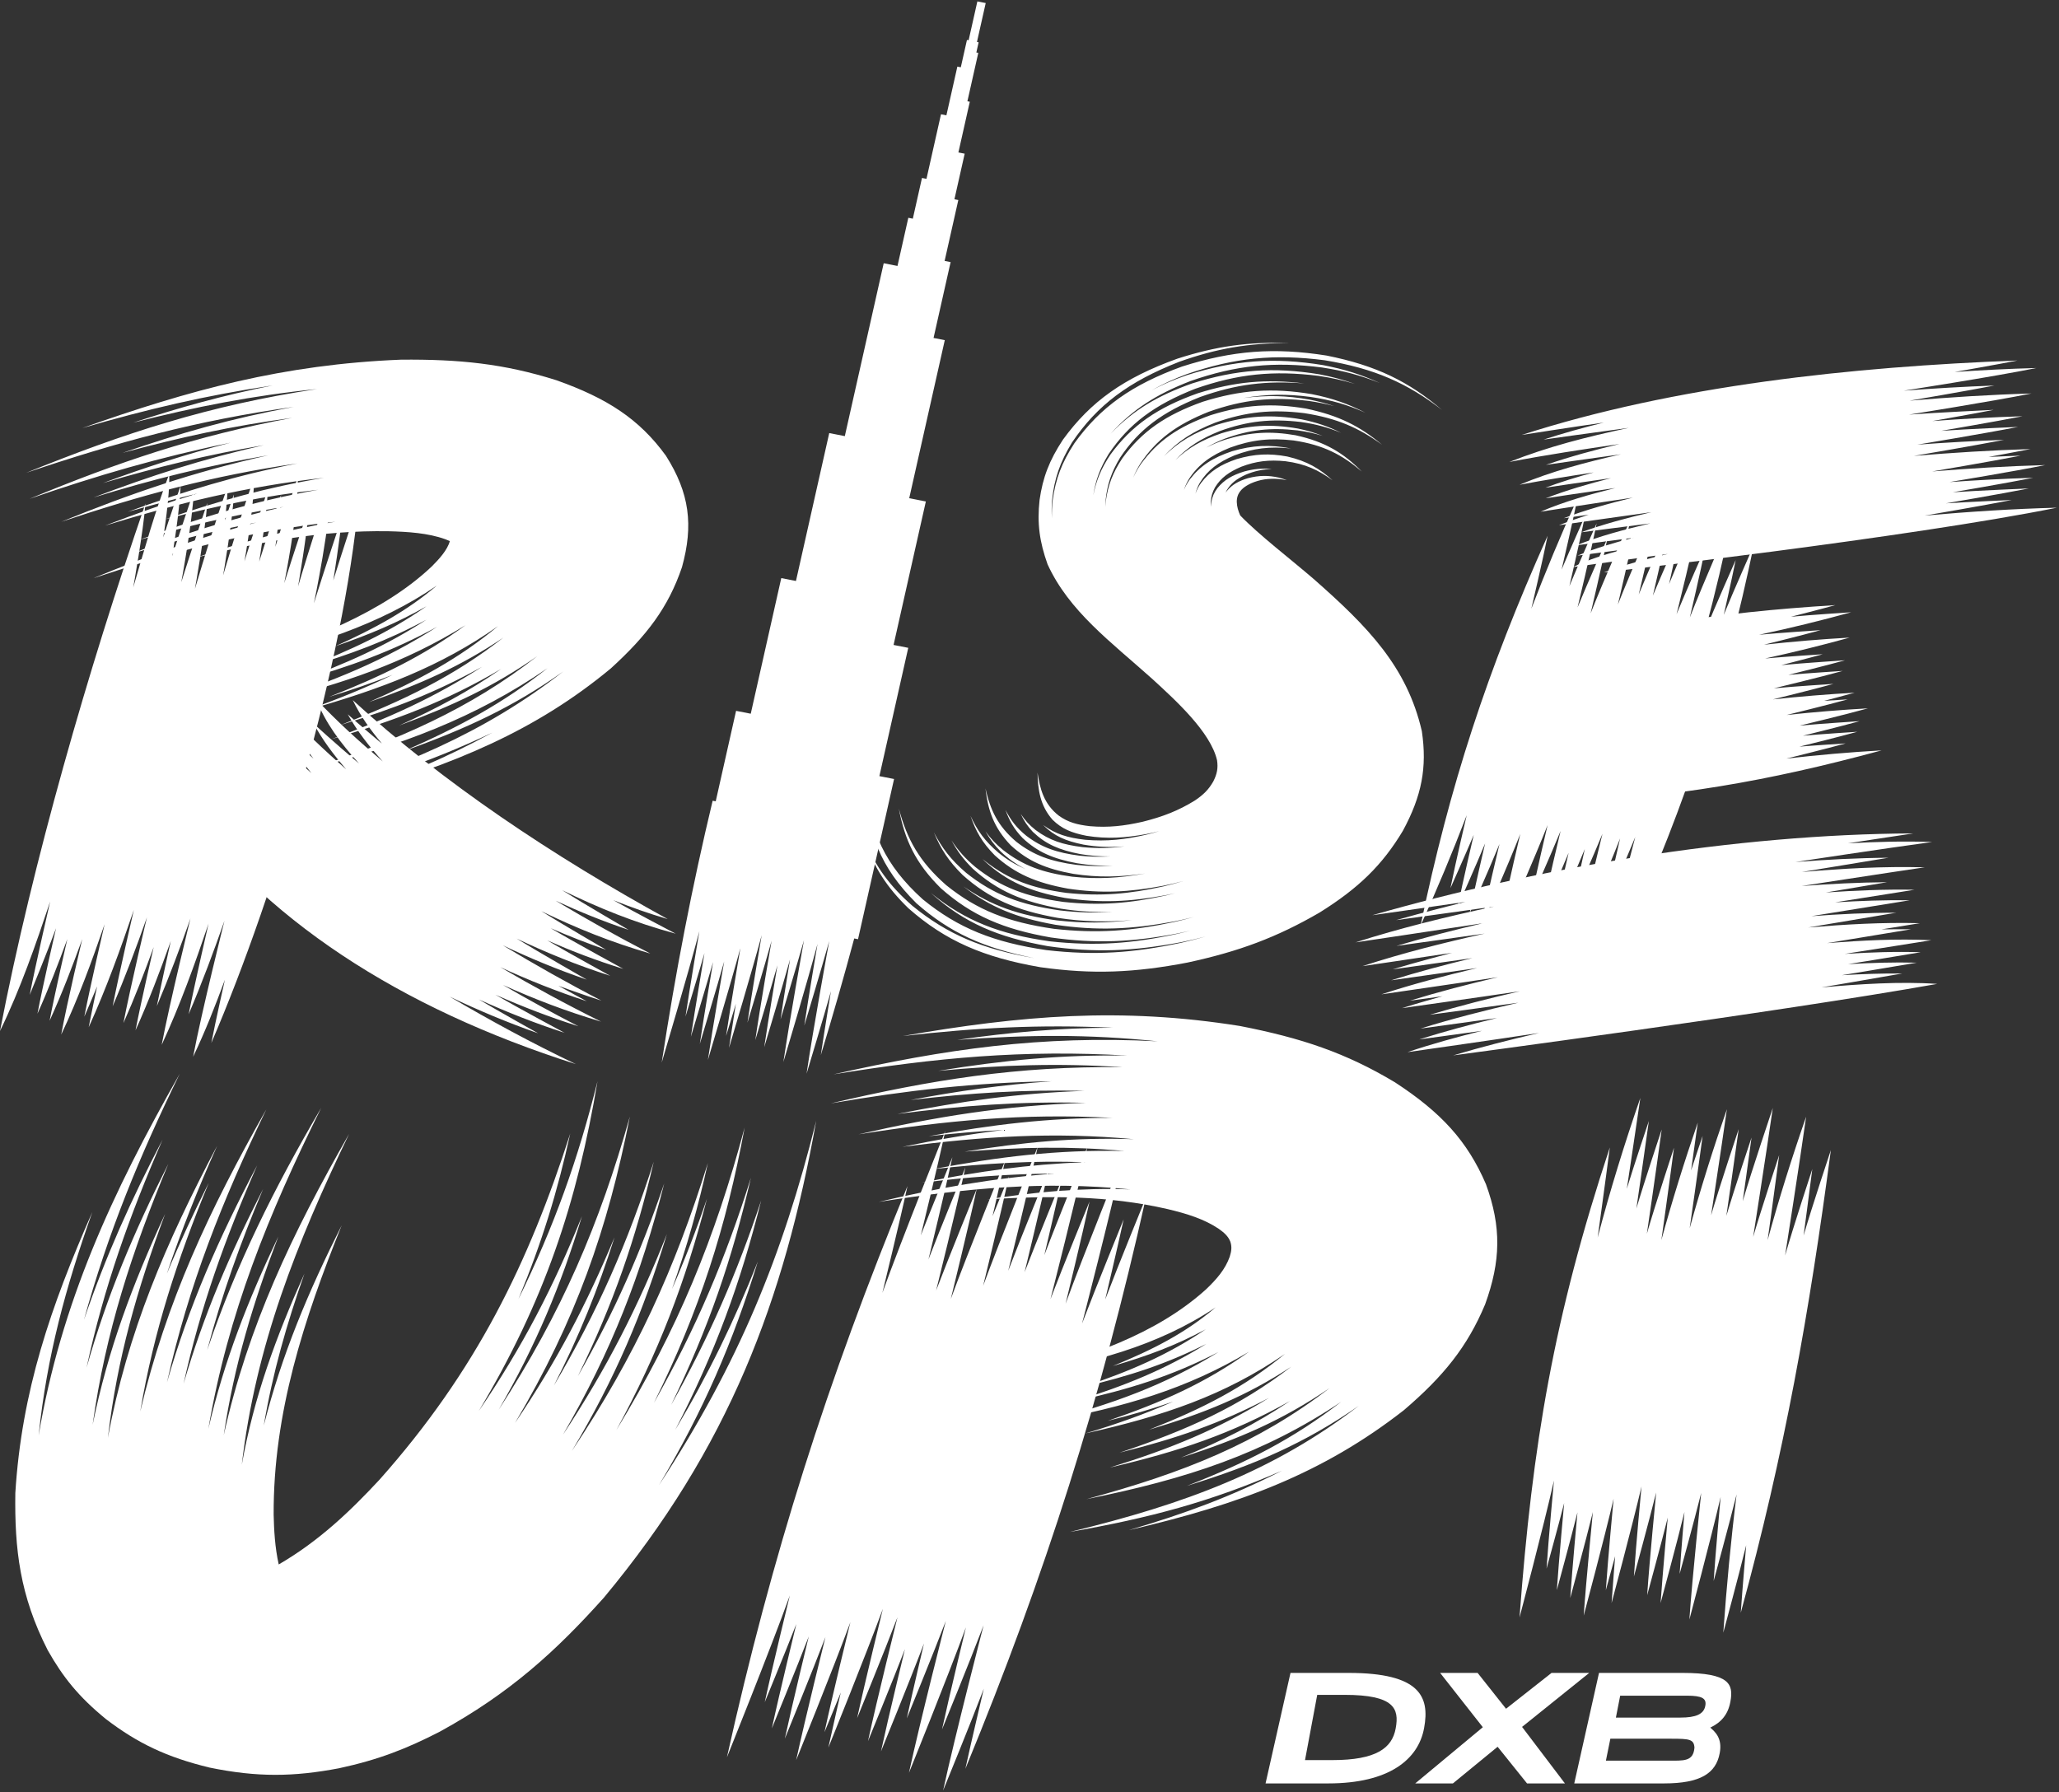
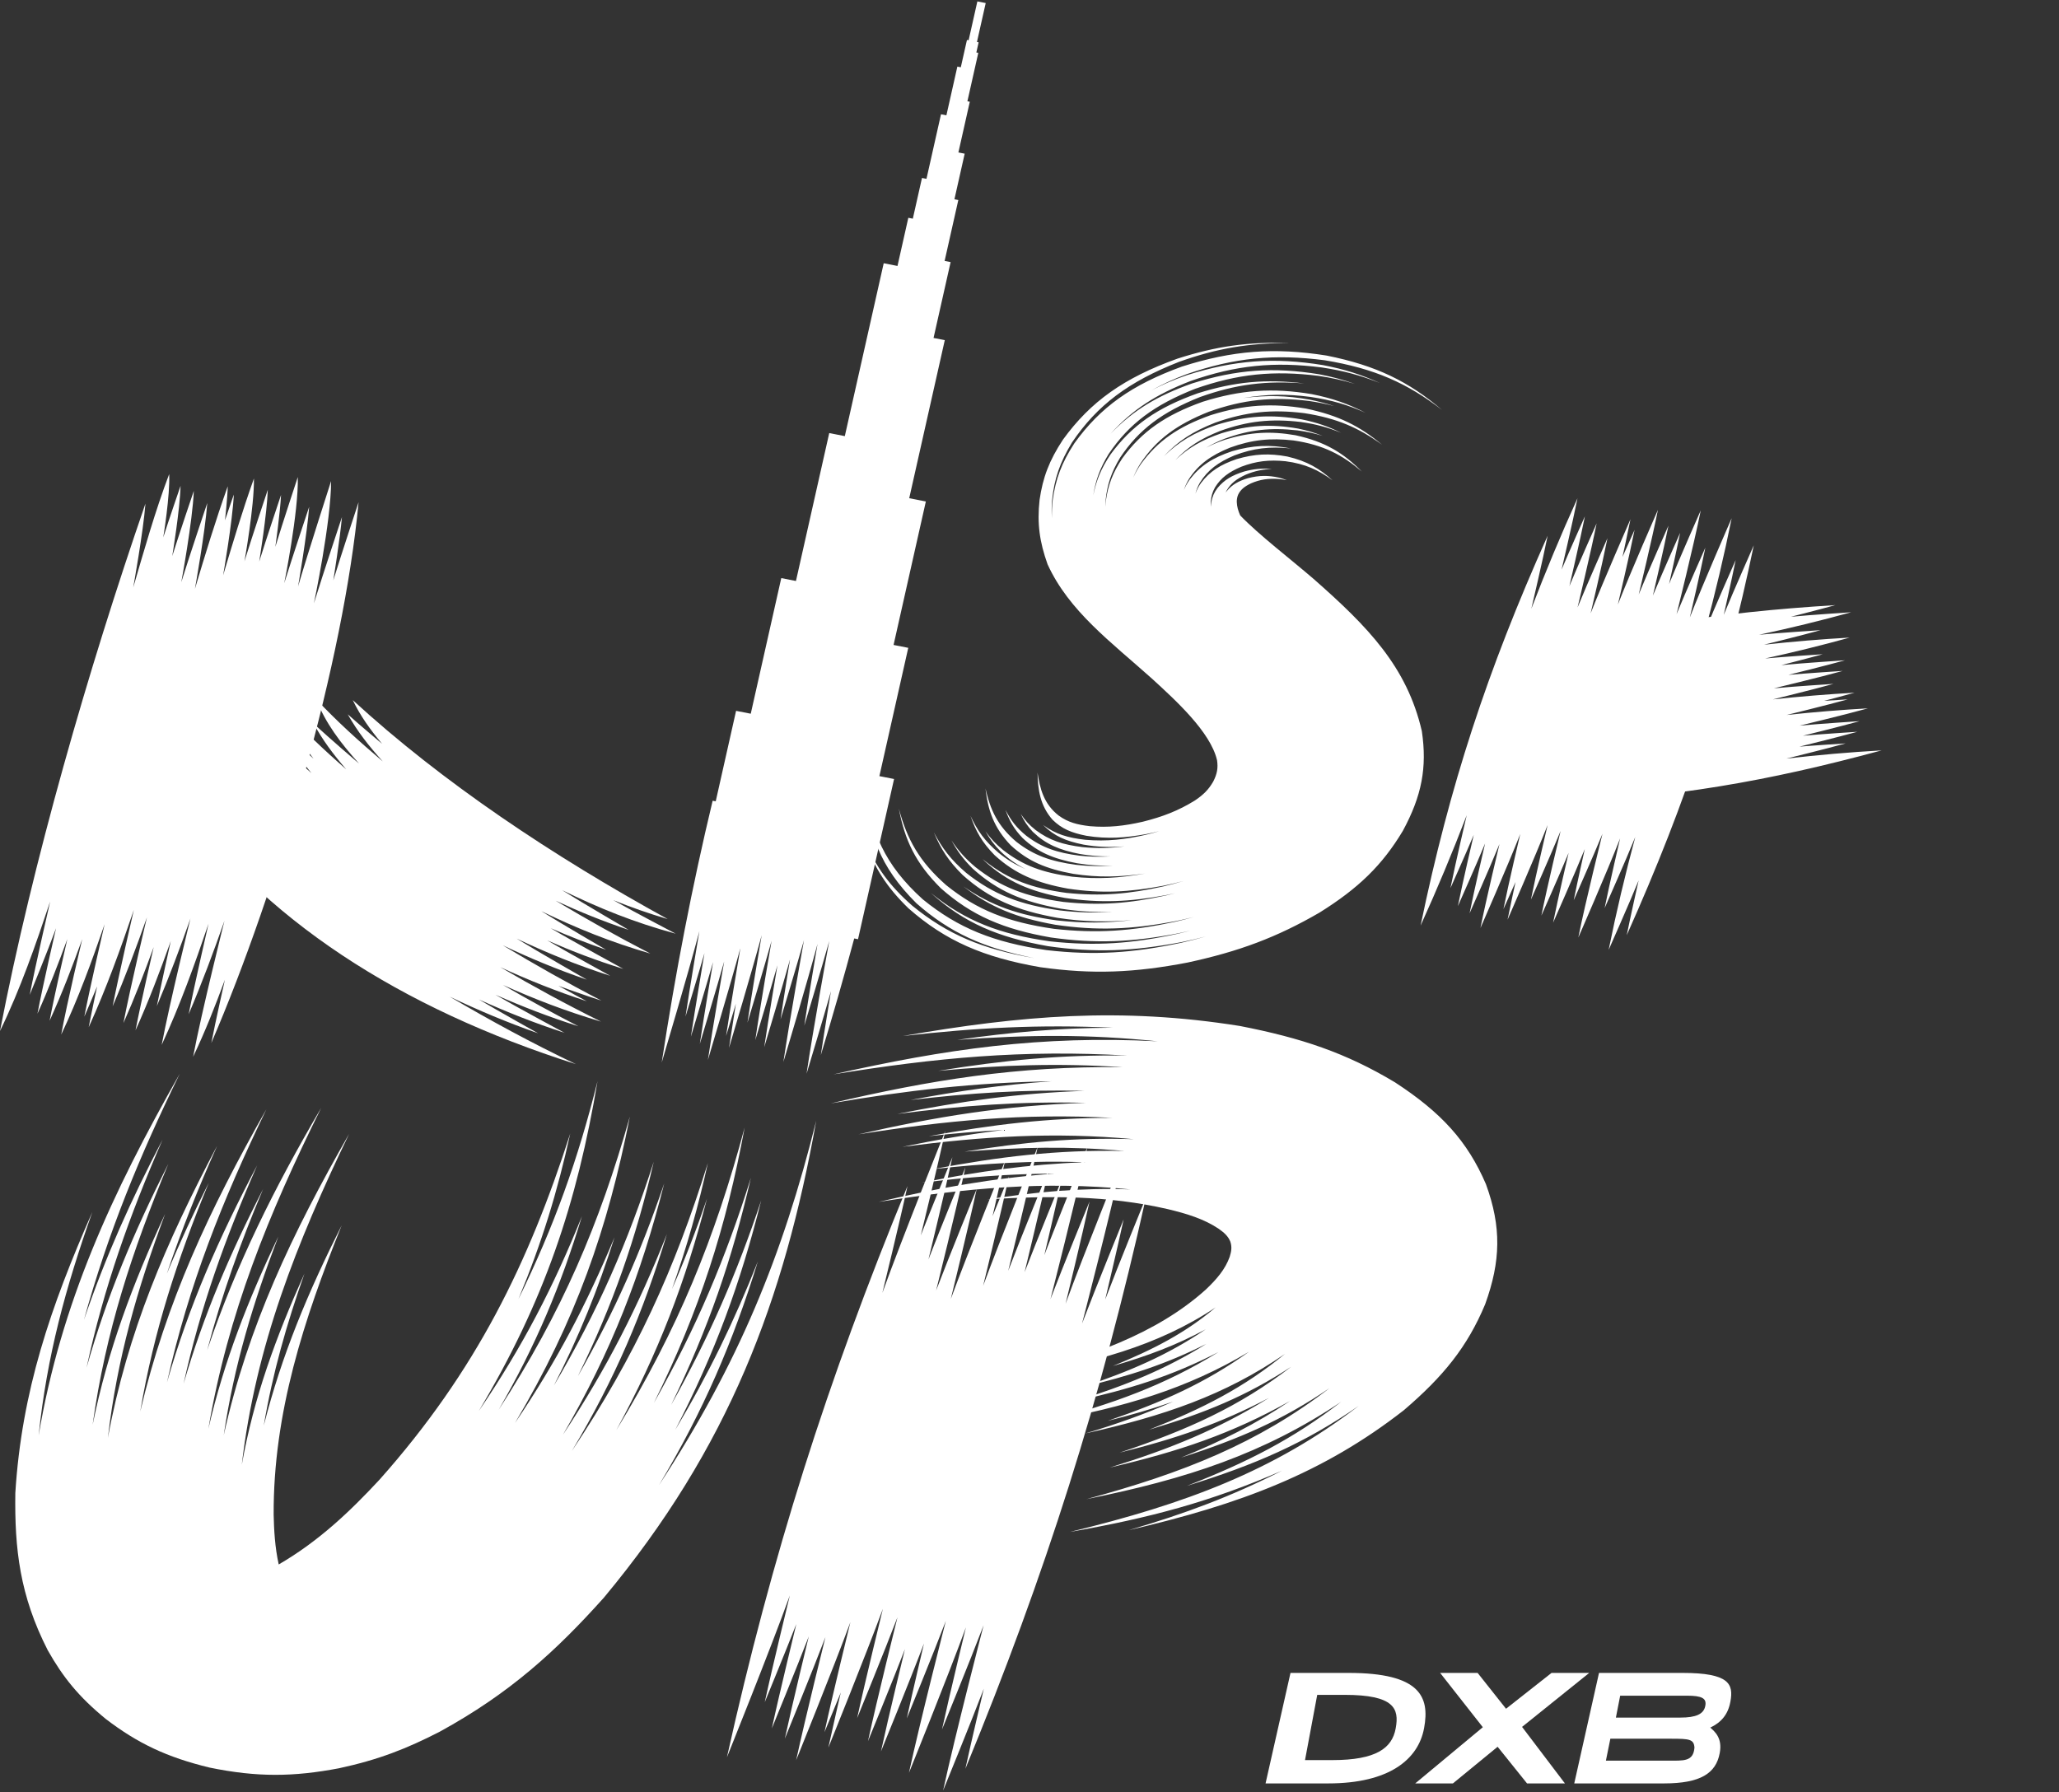
<svg xmlns="http://www.w3.org/2000/svg" height="538" viewBox="0 0 618 538" width="618">
  <rect x="0" y="0" width="618" height="538" fill="#333333" stroke="none" />
  <g fill="#fff">
    <path d="m426.385 277.837c8.7-41.928 19.905-76.32 38.129-117.018-1.456 7.308-4.886 21.892-4.886 21.892 4.282-11.167 8.835-22.102 13.845-33.137-1.426 7.146-4.768 21.405-4.768 21.405 2.241-5.35 6.997-15.996 6.997-15.996-1.395 6.997-4.655 20.958-4.655 20.958 2.597-6.3 8.171-18.828 8.171-18.828-1.677 8.424-5.719 25.225-5.719 25.224 2.838-6.957 8.976-20.787 8.976-20.787-1.501 7.53-5.05 22.552-5.05 22.552 3.708-9.462 11.953-28.238 11.953-28.238-.752 3.773-2.396 11.315-2.396 11.315 1.187-2.713 3.629-8.125 3.629-8.124-1.49 7.481-5.012 22.403-5.012 22.403 3.726-9.521 12.022-28.417 12.022-28.417-1.691 8.482-5.764 25.399-5.764 25.399 2.821-6.907 8.912-20.635 8.912-20.635-1.392 6.998-4.656 20.958-4.656 20.958 2.6-6.299 8.175-18.827 8.175-18.827-1.023 5.125-3.319 15.36-3.319 15.36 2.995-7.397 9.504-22.09 9.504-22.09-2.074 10.405-7.257 31.144-7.257 31.144 2.735-6.677 8.635-19.954 8.635-19.954-1.394 6.99-4.65 20.936-4.65 20.936 3.874-9.979 12.551-29.775 12.551-29.775-2.295 11.383-4.948 22.566-7.995 33.89 2.903-7.139 9.195-21.333 9.195-21.333-1.093 5.484-3.568 16.436-3.568 16.436 2.846-6.979 9.003-20.854 9.003-20.854-8.699 41.927-19.905 76.322-38.128 117.02 1.093-5.486 3.57-16.438 3.57-16.437-2.845 6.979-9.002 20.854-9.002 20.854 2.295-11.385 4.95-22.566 7.996-33.891-2.903 7.141-9.199 21.334-9.199 21.334 1.393-6.991 4.651-20.936 4.651-20.936-3.877 9.979-12.552 29.776-12.552 29.776 2.073-10.407 7.256-31.144 7.256-31.144-2.734 6.676-8.635 19.954-8.635 19.954 1.021-5.126 3.321-15.36 3.321-15.36-2.996 7.395-9.505 22.089-9.505 22.089 1.395-6.996 4.655-20.957 4.655-20.957-2.597 6.3-8.173 18.828-8.172 18.828 1.689-8.481 5.764-25.397 5.764-25.397-2.819 6.905-8.914 20.633-8.914 20.633 1.49-7.479 5.013-22.403 5.012-22.403-3.725 9.521-12.021 28.417-12.021 28.417.751-3.774 2.396-11.317 2.396-11.317-1.188 2.713-3.63 8.126-3.63 8.126 1.5-7.532 5.049-22.554 5.049-22.554-3.707 9.462-11.953 28.239-11.952 28.239 1.68-8.425 5.716-25.224 5.716-25.224-2.834 6.958-8.972 20.787-8.972 20.787 1.395-6.996 4.654-20.958 4.654-20.958-2.597 6.299-8.171 18.828-8.171 18.828 1.423-7.146 4.766-21.404 4.766-21.404-2.241 5.35-6.997 15.994-6.997 15.994 1.456-7.308 4.886-21.892 4.886-21.892-4.282 11.168-8.834 22.102-13.844 33.136" />
    <path d="m564.762 225.243c-35.037 9.497-61.463 13.831-98.096 16.09 5.871-1.639 17.769-4.556 17.769-4.556-9.625 1.103-18.908 1.913-28.571 2.459 5.745-1.602 17.369-4.461 17.369-4.461-4.62.394-13.871.972-13.871.972 5.625-1.568 17.006-4.376 17.006-4.376-5.432.492-16.313 1.187-16.313 1.187 6.768-1.887 20.497-5.187 20.497-5.187-5.992.564-17.998 1.342-17.998 1.342 6.053-1.687 18.311-4.682 18.311-4.682-8.194.869-16.168 1.526-24.387 1.99 3.036-.846 9.15-2.445 9.15-2.445-2.354.165-7.066.442-7.066.442 6.013-1.677 18.188-4.654 18.188-4.654-8.249.879-16.266 1.54-24.539 2.007 6.814-1.901 20.64-5.22 20.64-5.22-5.947.558-17.867 1.332-17.867 1.332 5.624-1.569 17.006-4.377 17.006-4.377-5.432.492-16.313 1.186-16.313 1.186 4.122-1.148 12.438-3.269 12.438-3.269-6.365.614-19.117 1.448-19.117 1.45 8.462-2.341 16.727-4.377 25.358-6.271-5.755.533-17.282 1.277-17.282 1.277 5.618-1.566 16.986-4.371 16.986-4.371-8.645.938-17.024 1.642-25.701 2.132 9.224-2.549 18.199-4.736 27.623-6.755-6.149.585-18.469 1.388-18.469 1.388 4.41-1.23 13.315-3.487 13.315-3.486-6.012.566-18.056 1.348-18.056 1.348 35.036-9.499 61.464-13.831 98.097-16.091-4.41 1.232-13.316 3.488-13.316 3.488 6.012-.566 18.058-1.349 18.058-1.349-9.228 2.552-18.197 4.735-27.621 6.756 6.147-.585 18.468-1.387 18.468-1.387-5.618 1.566-16.988 4.371-16.988 4.371 8.642-.942 17.03-1.644 25.702-2.134-8.46 2.34-16.726 4.377-25.356 6.269 5.753-.533 17.28-1.275 17.28-1.275-4.121 1.149-12.438 3.272-12.438 3.272 6.362-.616 19.117-1.451 19.113-1.451-5.623 1.568-17.003 4.376-17.003 4.376 5.431-.493 16.313-1.188 16.313-1.188-6.816 1.899-20.64 5.221-20.64 5.22 5.947-.558 17.866-1.331 17.866-1.331-6.013 1.677-18.188 4.655-18.188 4.655 8.249-.877 16.262-1.54 24.538-2.006-3.038.846-9.151 2.445-9.151 2.445 2.356-.167 7.065-.441 7.065-.441-6.049 1.687-18.31 4.681-18.308 4.681 8.193-.87 16.166-1.526 24.388-1.989-6.771 1.887-20.498 5.188-20.498 5.188 5.993-.564 17.996-1.343 17.996-1.343-5.622 1.569-17.004 4.375-17.004 4.375 5.434-.493 16.313-1.187 16.313-1.187-5.744 1.602-17.37 4.463-17.369 4.463 4.62-.395 13.87-.972 13.87-.972-5.874 1.637-17.768 4.556-17.768 4.556 9.628-1.107 18.904-1.916 28.571-2.463" />
-     <path d="m581.45 295.338c-47.874 8.531-145.269 21.457-145.269 21.457 8.542-2.549 16.96-4.687 25.777-6.73-13.143 2.02-39.518 5.76-39.516 5.76 7.382-2.482 14.642-4.475 22.358-6.41-6.264.895-18.816 2.587-18.816 2.587 7.728-2.448 15.323-4.474 23.34-6.425-7.644 1.092-22.959 3.165-22.959 3.165 9.737-3.019 19.257-5.438 29.377-7.765-8.851 1.249-26.587 3.621-26.587 3.621 8.984-2.684 17.786-4.918 27.064-7.062-11.797 1.761-35.444 5.08-35.444 5.08 3.994-1.277 12.153-3.572 12.153-3.572-3.245.449-9.732 1.322-9.732 1.322 8.76-2.686 17.349-4.908 26.412-7.045-11.649 1.78-35.002 5.152-35.002 5.152 9.52-3.102 18.829-5.542 28.778-7.904-8.609 1.268-25.861 3.688-25.86 3.688 8.096-2.527 16.043-4.634 24.423-6.666-7.973 1.156-23.944 3.38-23.944 3.38 5.851-1.809 17.828-4.969 17.828-4.969-8.954 1.37-26.89 4.003-26.89 4.001 12.104-3.946 23.974-6.918 36.69-9.769-8.822 1.266-26.492 3.698-26.492 3.698 8.637-2.555 17.111-4.728 26.004-6.814-12.751 1.968-38.295 5.756-38.295 5.756 13.718-4.378 27.115-7.635 41.518-10.746-9.762 1.388-29.312 4.065-29.312 4.064 6.827-1.986 20.764-5.471 20.764-5.471-9.297 1.362-27.91 3.997-27.908 3.997 49.866-14.271 108.748-24.326 162.354-24.554-6.543.961-19.604 2.975-19.604 2.975 8.635-.469 16.653-.683 25.258-.399-13.718 1.853-41.059 6.014-41.054 6.014 9.466-.729 18.456-1.21 27.945-1.285-8.671 1.421-26 4.281-26 4.281 12.57-1.054 24.272-1.728 36.855-1.406-12.314 1.807-36.897 5.612-36.896 5.612 8.68-.643 16.941-1.071 25.636-1.146-6.128 1.031-18.383 3.087-18.383 3.087 9.049-.613 17.555-.977 26.602-.82-7.945 1.255-23.835 3.782-23.835 3.782 7.613-.458 14.816-.727 22.42-.623-9.848 1.599-29.552 4.774-29.55 4.774 8.626-.628 16.831-1.039 25.469-1.04-8.797 1.496-26.403 4.43-26.403 4.43 11.384-.942 22.142-1.577 33.535-1.288-3.832.624-11.507 1.857-11.506 1.857 2.939-.062 8.802-.02 8.802-.02-8.373 1.409-25.146 4.141-25.146 4.141 10.55-.805 20.757-1.355 31.278-.867-8.66 1.414-26.015 4.105-26.015 4.105 7.755-.469 15.092-.738 22.827-.5-7.255 1.236-21.805 3.583-21.805 3.583 6.989-.396 13.625-.622 20.597-.44-7.483 1.301-22.5 3.756-22.5 3.756 6.133-.351 12.002-.56 18.129-.516-8.054 1.445-24.213 4.178-24.213 4.178 11.354-.977 23.449-1.832 34.743-1.051" />
-     <path d="m617.379 152.393c-44.456 8.977-136.003 19.426-136.003 19.426 6.27-2.301 12.532-3.955 19.223-5.543-9.465 1.336-28.45 3.94-28.45 3.94 4.499-2.243 9.676-3.791 14.81-5.213-4.486.604-13.469 1.781-13.469 1.781 5.398-2.259 10.908-3.845 16.801-5.378-5.726.763-17.172 2.279-17.172 2.279 7.161-2.819 14.458-4.743 22.226-6.576-6.941.891-20.823 2.676-20.823 2.676 6.972-2.506 13.745-4.302 21.161-6.05-9.266 1.274-27.781 3.921-27.781 3.921 2.87-1.182 8.923-3.157 8.923-3.157-2.49.345-7.461 1.044-7.461 1.044 6.82-2.565 13.441-4.387 20.743-6.17-9.257 1.336-27.727 4.23-27.727 4.23 7.248-3.08 14.484-5.128 22.466-7.119-6.979.984-20.906 3.082-20.905 3.082 6.482-2.49 12.66-4.278 19.602-6.051-6.57.915-19.684 2.873-19.684 2.873 4.801-1.779 9.419-3.195 14.477-4.586-7.459 1.142-14.871 2.312-22.256 3.711 9.872-4.106 19.557-6.66 30.441-9.15-7.51 1.011-22.505 3.171-22.505 3.171 7.343-2.51 14.331-4.408 22.055-6.257-11.052 1.633-22.111 3.283-33.031 5.385 11.746-4.63 22.988-7.467 35.823-10.232-8.531 1.121-25.563 3.523-25.563 3.523 6.011-1.955 11.835-3.568 18.077-5.119-8.234 1.16-24.646 3.725-24.646 3.725 46.077-14.861 99.234-20.472 148.81-22.347-6.262 1.241-18.87 3.445-18.87 3.445 8.238-.558 16.309-.981 24.547-1.188-13.145 2.659-39.818 6.801-39.818 6.801 9.131-.687 18.079-1.215 27.217-1.546-8.442 1.643-25.451 4.539-25.451 4.539 12.312-1.036 24.239-1.804 36.564-2.153-12.144 2.431-36.738 6.338-36.738 6.338 8.471-.629 25.417-1.421 25.417-1.421-6.116 1.19-18.422 3.357-18.422 3.357 9.092-.66 17.975-1.161 27.065-1.442-8.088 1.604-24.407 4.377-24.404 4.377 7.688-.53 23.065-1.174 23.065-1.174-10.009 1.971-30.223 5.324-30.223 5.324 8.716-.638 17.261-1.131 25.98-1.436-8.96 1.747-27.021 4.809-27.021 4.809 11.784-.973 23.216-1.696 35.011-2.051-4.184.832-12.597 2.364-12.597 2.364 3.209-.155 9.624-.382 9.624-.382-8.806 1.736-26.567 4.738-26.567 4.738 11.433-.921 22.519-1.6 33.958-1.908-9.5 1.915-28.721 5.096-28.721 5.096 8.415-.587 16.662-1.029 25.081-1.28-7.992 1.588-24.116 4.34-24.116 4.34 7.598-.518 22.796-1.141 22.796-1.141-8.243 1.632-24.872 4.465-24.872 4.465 6.586-.432 19.759-.994 19.759-.994-8.662 1.695-26.12 4.676-26.12 4.676 13.384-1.174 26.291-2.023 39.694-2.372" />
    <path d="m218.185 527.479c13.423-60.318 30.009-112.795 54.191-171.455-2.313 10.707-7.531 32.049-7.531 32.049 5.857-16.283 18.884-48.59 18.884-48.59-2.261 10.467-7.35 31.334-7.35 31.334 3.052-7.837 9.478-23.457 9.478-23.457-2.211 10.248-7.184 30.684-7.184 30.684 3.55-9.232 11.086-27.611 11.086-27.611-2.667 12.34-8.782 36.926-8.782 36.926 3.883-10.197 12.182-30.48 12.182-30.48-2.381 11.029-7.775 33.018-7.775 33.018 5.102-13.863 16.271-41.408 16.271-41.408-1.194 5.523-3.743 16.564-3.743 16.564 1.608-3.982 4.904-11.916 4.904-11.916-2.369 10.955-7.721 32.797-7.721 32.797 5.13-13.955 16.366-41.67 16.366-41.67-2.684 12.426-8.845 37.184-8.845 37.184 3.855-10.117 12.097-30.257 12.097-30.257-2.214 10.243-7.185 30.677-7.185 30.677 3.549-9.232 11.087-27.611 11.087-27.611-1.621 7.506-5.157 22.484-5.157 22.484 4.103-10.836 12.904-32.393 12.904-32.393-3.293 15.242-11.065 45.6-11.065 45.6 3.74-9.789 11.717-29.264 11.717-29.264-2.212 10.236-7.177 30.646-7.177 30.646 5.343-14.619 17.096-43.662 17.096-43.662-3.587 16.597-12.16 49.623-12.16 49.623 3.979-10.465 12.49-31.285 12.49-31.285-1.735 8.035-5.541 24.064-5.541 24.064 3.895-10.234 12.221-30.586 12.221-30.586-13.423 60.318-30.011 112.793-54.192 171.455 1.736-8.029 5.542-24.057 5.542-24.057-3.895 10.225-12.223 30.584-12.223 30.584 3.586-16.596 12.16-49.621 12.16-49.621-3.976 10.463-12.487 31.283-12.487 31.283 2.21-10.236 7.175-30.652 7.175-30.652-5.343 14.625-17.094 43.662-17.094 43.662 3.291-15.244 11.066-45.592 11.066-45.592-3.741 9.787-11.716 29.262-11.716 29.262 1.621-7.506 5.157-22.484 5.157-22.484-4.103 10.836-12.908 32.393-12.908 32.393 2.213-10.25 7.185-30.684 7.185-30.684-3.549 9.234-11.085 27.611-11.085 27.611 2.683-12.426 8.846-37.182 8.846-37.182-3.857 10.117-12.098 30.256-12.098 30.256 2.368-10.949 7.721-32.799 7.721-32.799-5.132 13.955-16.369 41.672-16.369 41.672 1.194-5.525 3.741-16.566 3.741-16.566-1.603 3.977-4.901 11.916-4.901 11.916 2.383-11.029 7.777-33.018 7.777-33.018-5.103 13.863-16.272 41.408-16.272 41.408 2.667-12.334 8.783-36.926 8.783-36.926-3.884 10.197-12.183 30.48-12.183 30.48 2.211-10.242 7.183-30.682 7.183-30.678-3.549 9.229-11.083 27.607-11.083 27.607 2.259-10.463 7.347-31.328 7.347-31.328-3.052 7.836-9.476 23.451-9.476 23.451 2.312-10.701 7.529-32.045 7.529-32.045-5.859 16.278-18.883 48.587-18.883 48.587" />
    <path d="m304.827 413.104c21.87-5.6 42.253-12.619 57.147-26.066 3.244-3.088 5.78-6.033 7.122-9.803.504-1.621.723-2.963.166-4.568-.651-1.607-1.815-2.641-3.442-3.801-4.427-2.977-9.659-4.572-15.35-5.928-17.979-4.139-35.352-4.047-54.12-2.922 14.88-2.267 27.737-3.505 42.891-2.992-26.175-2.617-49.652-.268-75.489 3.75 18.045-4.221 33.925-7.08 52.737-8.5-13.871.096-26.197 1.08-39.906 2.763 16.938-3.39 31.684-5.53 49.187-6.177-15.99-.517-29.848.334-45.715 2.083 19.896-3.725 36.944-5.863 57.438-5.452-16.754-1.504-31.119-1.145-47.946.195 17.701-2.83 32.752-4.309 50.812-3.73-24.401-2.25-45.225-.832-69.491 2.292 10.255-2.12 19.937-3.78 30.426-5.081-7.635.416-14.945 1.047-22.523 1.891 19.142-3.506 35.475-5.496 55.167-5.509-27.018-1.419-49.733.78-76.259 4.947 23.543-5.351 43.679-8.661 68.273-9.457-19.918-.47-36.924.809-56.6 3.333 19.419-3.869 36.121-6.217 56.187-6.926-18.33-.416-34.113.619-52.262 2.751 14.49-2.741 27.513-4.587 42.382-5.635-23.465.419-43.369 2.74-66.277 6.642 30.172-7.067 55.827-11.221 87.488-10.865-19.396-1.26-35.894-.675-55.263 1.1 19.82-3.207 36.512-4.853 56.766-4.588-31.437-1.825-57.365.659-88.204 5.641 33.682-7.584 62.167-11.742 97.324-9.918-21.133-2.176-38.871-1.982-60.158-.427 16.166-2.321 30.211-3.562 46.651-3.659-22.204-1.015-40.936.008-62.975 2.492 35.584-6.189 65.381-8.711 101.146-3.006 18.468 3.598 31.818 8.072 46.555 16.922 13.824 9.016 21.725 17.601 27.292 30.574 4.689 12.877 4.449 23.07-.24 36.039-5.338 12.764-12.508 21.621-24.399 31.791-24.212 18.895-49.165 28.279-82.567 36.01 17.144-5.02 30.756-10.131 45.973-17.842-21.271 9.273-39.714 14.211-63.667 18.381 34.691-8.404 61.203-18.305 86.72-37.852-16.156 11.205-31.149 17.715-51.566 24.014 18.374-7.184 31.91-14.137 46.292-25.225-23.337 15.598-46.304 23.15-76.46 29.217 29.138-7.904 51.344-16.721 72.976-33.33-14.057 9.568-27.024 15.25-44.549 20.848 12.451-5.074 22.135-9.939 32.685-16.973-17.451 9.787-33.26 15.131-54.094 19.973 18.383-5.699 32.443-11.461 47.769-20.906-14.709 7.711-27.799 12.201-44.86 16.439 20.468-6.838 35.919-13.82 51.536-25.799-13.476 8.822-26.021 13.949-42.692 18.918 16.275-6.404 28.454-12.652 40.817-22.764-18.088 12.432-36.435 18.646-59.935 23.875 9.447-2.814 17.602-5.719 26.368-9.553-6.56 2.279-12.767 4.078-19.639 5.768 16.589-5.682 29.26-11.354 42.428-20.744-18.866 11.254-37.443 16.611-60.789 20.939 19.832-5.24 35.386-10.832 51.606-20.84-14.019 7.213-26.762 11.18-43.073 14.787 15.111-4.709 26.91-9.463 39.479-17.266-12.171 6.127-23.166 9.672-37.16 12.984 14.243-4.77 25.38-9.547 36.944-17.344-9.122 4.898-17.399 7.979-27.884 11.025 12.168-4.973 21.694-9.861 30.856-17.6-17.505 11.697-37.358 16.859-60.052 20.664" />
    <path d="m0 309.478c9.76-50.516 26.45-108.456 43.658-158.314-.644 8.398-3.667 25.174-3.667 25.174 3.275-11.179 6.597-22.994 10.792-34.035.299 6.292-1.78 19.011-1.78 19.011 1.64-5.17 5.189-15.47 5.189-15.47-.164 7.02-2.494 21.085-2.494 21.085 2.045-6.537 6.477-19.578 6.477-19.578-.373 9.134-3.765 27.408-3.765 27.408 2.47-7.938 7.799-23.77 7.799-23.77-.611 8.595-3.705 25.771-3.705 25.771 3.085-10.271 6.21-20.588 9.849-30.784-.07 3.396-.818 10.195-.818 10.195.854-2.573 2.645-7.719 2.645-7.719-.393 8.084-3.213 24.254-3.213 24.254 2.886-9.691 5.806-19.451 9.247-29.068.136 8.248-2.843 24.857-2.843 24.857 2.213-7.185 7.008-21.497 7.008-21.497-.228 7.189-2.583 21.586-2.583 21.586 2.079-6.682 6.554-20.012 6.554-20.012-.24 5.189-1.705 15.57-1.705 15.57 2.122-6.998 6.739-20.947 6.739-20.947.246 10.556-4.069 31.858-4.069 31.858 2.382-7.647 7.477-22.913 7.477-22.913-.576 7.965-3.322 23.877-3.322 23.877 3.108-10.559 9.906-31.608 9.903-31.608.023 12.187-5.154 36.69-5.154 36.69 2.681-8.64 8.412-25.882 8.412-25.882-.554 6.342-2.596 19.003-2.596 19.003 2.416-7.842 7.59-23.475 7.59-23.475-4.477 47.783-24.193 115.864-44.194 162.319 1.222-6.331 4.067-18.967 4.067-18.967-2.876 7.789-5.875 15.459-9.534 23.111 2.567-13.641 9.406-40.81 9.406-40.81-3.311 9.431-6.771 18.731-10.747 28.054 1.792-9.072 5.961-27.169 5.961-27.169-4.152 12.214-8.5 24.38-14.054 36.355 2.399-12.674 8.637-37.937 8.637-37.937-3.123 8.834-6.383 17.549-10.087 26.288 1.287-6.511 4.181-19.513 4.181-19.513-3.22 9.021-6.576 17.902-10.582 26.792 1.597-8.346 5.451-24.977 5.451-24.977-2.8 7.68-5.714 15.239-9.087 22.818 2.043-10.6 7.06-31.743 7.06-31.743-3.173 8.974-6.486 17.819-10.295 26.69 1.892-9.66 6.365-28.938 6.365-28.938-4.037 11.843-8.261 23.59-13.548 35.229.771-4.09 2.522-12.252 2.522-12.252-1.221 3.03-3.839 9.061-3.839 9.061 1.777-9.264 6.087-27.733 6.087-27.733-3.843 11.118-7.857 22.233-13.024 33.128 1.746-9.574 6.32-28.66 6.32-28.66-2.988 8.247-6.095 16.379-9.802 24.504 1.536-8.182 5.313-24.495 5.313-24.495-2.756 7.534-5.623 14.952-8.964 22.394 1.623-8.571 5.583-25.662 5.583-25.662-2.449 6.701-7.901 20.005-7.901 20.005 1.82-9.359 6.136-28.04 6.136-28.04-4.326 12.926-8.924 26.264-15.056 38.881" />
-     <path d="m71.441 199.166c21.409-6.779 43.472-15.206 58.172-29.15 2.173-2.169 4.703-4.944 5.402-7.6-.439-.186-1.147-.471-1.388-.564-5.151-1.856-11.22-2.246-17.008-2.384-19.974-.329-38.228 3.146-57.466 7.807 14.072-4.706 26.601-8.202 41.551-10.674-26.153 2.792-48.322 8.895-72.675 16.963 16.396-6.77 31.304-12.113 48.914-16.727-13.224 2.595-25.081 5.674-37.828 9.498 15.491-5.887 29.436-10.425 45.982-14.191-15.365 2.491-28.747 5.734-43.504 9.995 18.212-6.704 34.296-11.634 53.923-15.126-16.324 1.855-30.288 4.784-46.003 8.871 16.196-5.531 30.453-9.561 47.714-12.461-23.669 2.653-43.354 7.534-65.698 14.352 9.21-3.558 18.117-6.7 27.688-9.637-7.038 1.653-20.894 5.509-20.894 5.509 17.25-6.273 32.497-10.919 50.945-14.544-25.642 3.721-46.827 9.529-70.874 17.522 20.913-8.512 39.417-14.877 62.118-19.959-18.631 3.152-34.62 7.229-52.417 12.66 17.231-6.543 32.667-11.523 51.073-15.696-17.053 2.891-31.906 6.555-48.271 11.369 12.848-4.748 24.809-8.625 38.305-12.123-21.555 4.43-39.95 9.828-60.357 16.861 26.501-10.967 49.655-18.887 78.889-24.312-18.075 2.414-33.568 5.815-50.956 10.52 17.442-6.006 32.821-10.378 51.349-13.806-29.195 4.092-52.973 10.601-80.264 19.782 29.326-11.875 54.834-20.248 87.317-25.146-19.664 2.004-36.22 5.282-55.172 10.083 14.149-4.629 26.977-8.166 41.81-11.162-20.338 3.048-37.63 7.144-57.1 12.792 32.236-11.446 60.373-19.11 95.635-20.525 17.483-.155 30.853 1.188 46.617 6.163 15.253 5.4 24.904 11.656 32.893 22.654 7.13 11.26 8.308 20.878 4.834 33.455-4.103 12.102-10.558 20.566-21.355 30.401-22.686 18.83-47.01 28.788-78.211 37.875 15.697-5.509 28.569-10.945 42.648-18.601-19.785 9.385-37.284 14.973-59.387 20.289 31.613-9.674 56.738-19.991 80.643-38.625-15.02 10.645-29.072 17.17-47.636 23.826 16.743-7.347 29.513-14.284 42.922-24.814-21.902 15.042-43.752 23.048-71.426 30.363 26.747-8.867 47.993-18.064 68.396-34.005-13.148 9.166-25.429 14.911-41.48 20.834 11.502-5.222 20.734-10.172 30.634-16.995-16.462 9.676-31.622 15.436-50.966 21.088 17.147-6.28 30.676-12.375 45.219-21.719-13.911 7.71-26.531 12.585-42.453 17.46 19.025-7.373 33.946-14.603 48.836-26.217-12.782 8.604-24.837 13.933-40.328 19.356 15.146-6.671 26.952-13.046 38.754-22.818-17.317 12.195-35.228 18.929-57.202 25.163 9.053-3.211 17.072-6.461 25.526-10.525-6.318 2.497-12.386 4.576-18.982 6.585 15.682-6.185 28.149-12.195 40.87-21.494-18.275 11.35-36.63 17.492-58.85 23.07 19.045-6.175 34.498-12.416 50.362-22.599-13.645 7.45-26.288 11.987-41.965 16.424 14.588-5.345 26.381-10.576 38.73-18.545-11.901 6.386-22.884 10.436-36.409 14.454 13.807-5.339 25.004-10.558 36.442-18.492-8.932 5.067-17.224 8.511-27.362 12.001 11.752-5.315 21.387-10.505 30.479-18.228-17.367 11.942-37.644 18.202-59.705 23.419" />
    <path d="m172.835 319.418c-52.595-16.735-94.447-43.522-120.439-81.067 5.834 5.748 11.83 11.051 18.306 16.413-8.911-9.224-15.376-17.404-20.541-28.205 4.698 5.674 9.638 10.776 15.156 16.012-3.47-4.477-6.287-8.671-8.862-13.498 4.891 5.337 9.968 10.221 15.514 15.186-4.283-5.145-7.696-9.906-10.802-15.522 5.994 6.311 12.223 12.018 19.06 17.833-4.994-5.534-8.982-10.653-12.65-16.761 5.507 5.428 11.179 10.445 17.282 15.505-6.78-7.243-11.877-13.748-16.136-22.061 2.34 2.554 7.33 7.494 7.33 7.494-1.379-2.05-3.794-6.282-3.794-6.282 5.046 5.177 10.276 9.966 15.913 14.796-6.214-6.96-10.856-13.208-14.425-21.214 5.049 5.726 10.358 10.888 16.216 16.167-4.115-4.996-7.319-9.573-10.064-15.107 4.311 4.521 8.783 8.72 13.576 12.962-3.632-4.479-6.505-8.598-9.023-13.508 3.08 3.137 9.649 9.174 9.649 9.174-3.841-4.975-6.737-9.462-8.926-15.021 5.803 6.498 11.95 12.292 18.742 18.22-3.929-4.552-7.066-8.765-9.824-13.804 4.355 4.145 13.676 12.072 13.676 12.072-5.58-6.222-10.015-12.044-12.879-19.314 6.248 6.634 12.808 12.594 20.002 18.672-4.203-4.648-7.58-8.957-10.52-14.149 3.337 3.011 10.305 8.853 10.305 8.853-3.615-4.32-6.47-8.286-8.801-13.111 26.894 24.683 60.068 46.795 94.529 65.729-5.744-1.686-10.937-3.528-16.344-5.687 6.132 3.47 18.751 10.078 18.751 10.078-12.704-3.468-22.962-7.657-34.146-13.093 6.543 4.098 20.02 11.942 20.02 11.942-7.8-2.62-14.673-5.415-21.895-8.748 9.298 5.563 18.582 10.787 28.405 15.86-12.08-3.52-21.957-7.54-32.726-12.729 6.352 3.968 19.432 11.584 19.432 11.584-5.791-1.989-11.146-4.098-16.628-6.481 7.114 4.22 21.813 12.224 21.813 12.224-8.134-2.521-15.282-5.256-22.827-8.552 6.177 3.648 18.888 10.621 18.888 10.621-10.147-3.261-18.826-6.797-28.086-11.165 6.874 4.236 21.059 12.321 21.059 12.321-9.006-3.092-16.899-6.371-25.21-10.305 9.688 5.829 19.346 11.293 29.603 16.602-4.396-1.349-12.919-4.445-12.919-4.445 2.813 1.568 8.514 4.626 8.514 4.626-9.283-3.042-17.381-6.29-25.954-10.224 9.905 5.777 19.749 11.15 30.257 16.352-10.641-3.168-19.708-6.646-29.448-11 7.425 4.299 14.865 8.394 22.623 12.38-8.845-2.811-16.672-5.837-24.896-9.457 6.784 3.949 20.778 11.448 20.778 11.448-9.155-2.994-17.249-6.2-25.749-10.034 5.832 3.489 17.806 10.172 17.806 10.172-9.443-3.327-17.815-6.845-26.561-11.009 12.365 7.259 24.565 13.89 37.87 20.255" />
    <path d="m311.408 231.938c.693 4.738 1.911 9.47 6.432 12.935 2.779 1.971 5.429 2.681 9.294 3.123 5.595.482 10.337-.084 15.832-1.329 6.032-1.506 10.717-3.319 15.664-6.375 2.608-1.745 4.192-3.354 5.53-5.723 1.153-2.262 1.482-4.044 1.129-6.38-1.987-8.496-12.372-17.917-19.429-24.39-12.454-11.159-25.002-20.327-31.437-34.408-2.403-6.763-3.178-12.196-2.401-19.323.97-6.748 2.903-11.84 7.003-18.075 8.343-11.529 18.399-18.594 34.353-24.329 11.692-3.762 21.238-5.087 33.659-4.708-12.331.013-21.721 1.594-33.108 5.643-15.138 5.943-24.577 12.954-32.187 24.242-3.637 5.993-5.285 10.858-5.967 17.266-.147 1.852-.165 3.601-.053 5.44-.046-1.853.03-3.581.244-5.438.879-6.355 2.675-11.158 6.501-17.041 7.823-10.898 17.281-17.588 32.31-23.037 15.187-4.853 27.788-5.779 43.381-3.303 15.001 3 24.688 7.826 34.638 16.31-10.354-7.98-20.204-12.435-35.188-14.897-15.074-1.95-27.112-.795-41.473 4.189-3.869 1.452-7.017 2.896-10.502 4.826 3.544-1.843 6.747-3.215 10.657-4.561 14.279-4.529 26.127-5.373 40.756-3.01 6.549 1.267 11.428 2.819 17.124 5.382-5.845-2.308-10.811-3.659-17.403-4.664-14.343-1.822-25.789-.706-39.428 4.066-10.483 4.073-17.355 8.545-23.985 15.8 6.864-7.04 13.858-11.316 24.424-15.062 13.397-4.221 24.488-4.993 38.194-2.755 3.889.748 7.101 1.616 10.692 2.885-3.672-1.099-6.951-1.829-10.879-2.409-13.491-1.692-24.256-.629-37.066 3.875-12.209 4.813-19.838 10.462-25.965 19.579-2.607 4.297-3.893 7.81-4.611 12.401.91-4.557 2.342-8.021 5.146-12.231 6.384-8.751 14.076-14.087 26.229-18.403 11.176-3.51 20.375-4.34 31.971-2.956-11.522-.892-20.535.239-31.306 4.083-11.289 4.488-18.342 9.725-23.982 18.186-2.689 4.488-3.882 8.107-4.368 12.903-.046.623-.072 1.236-.083 1.856.011-.156.175-1.857.175-1.857.69-4.747 2.038-8.315 4.931-12.696 5.876-8.075 12.966-12.993 24.161-16.981 11.458-3.59 20.942-4.225 32.644-2.29 6.34 1.268 10.885 2.874 16.185 5.6-5.491-2.429-10.124-3.803-16.515-4.754-7.189-.938-12.882-.864-20.19.331 7.283-.895 12.876-.754 19.881.47 2.678.529 4.973 1.134 7.479 1.967-2.577-.691-4.918-1.174-7.639-1.558-10.955-1.325-19.693-.445-30.062 3.249-9.694 3.869-15.757 8.366-20.592 15.644-.853 1.391-1.496 2.672-2.087 4.126.664-1.436 1.373-2.693 2.299-4.065 5.101-7.002 11.262-11.244 20.977-14.696 10.037-3.139 18.336-3.674 28.579-1.972 9.896 2.066 16.214 5.314 22.876 10.876-7.025-5.093-13.513-7.979-23.41-9.505-9.731-1.186-17.493-.416-26.709 2.863-6.69 2.633-11.106 5.475-15.407 10.094 4.512-4.424 9.038-7.084 15.803-9.43 9.003-2.768 16.433-3.213 25.582-1.648 4.583.944 7.917 2.103 11.82 4.025-4.068-1.65-7.487-2.59-12.122-3.249-8.837-1.035-15.87-.312-24.204 2.697-5.778 2.3-9.634 4.751-13.417 8.721 4.008-3.761 7.97-6.026 13.828-8.027 8.112-2.47 14.801-2.844 23.019-1.405 2.719.568 4.898 1.219 7.363 2.191-2.564-.786-4.807-1.28-7.572-1.651-7.983-.906-14.336-.236-21.842 2.503-2.058.809-3.717 1.608-5.547 2.681 1.906-.983 3.6-1.694 5.71-2.404 7.435-2.279 13.568-2.626 21.11-1.318 9.042 1.984 14.46 5.408 19.883 10.888-5.824-4.966-11.473-7.997-20.489-9.329-6.971-.796-12.52-.226-19.08 2.163-5.807 2.363-9.469 5.049-12.335 9.442-.664 1.119-1.112 2.098-1.502 3.275.488-1.153 1.017-2.107 1.782-3.189 3.138-4.098 6.888-6.514 12.686-8.455 6.213-1.817 11.299-2.031 17.528-.865 0 .005.143.029.16.032l-.165-.018c-6.161-.63-11.051-.083-16.791 2.092-4.916 2.073-8.014 4.385-10.378 8.17-.643 1.135-1.038 2.123-1.35 3.32.43-1.177.918-2.123 1.687-3.219 2.64-3.47 5.812-5.498 10.704-7.149 5.383-1.582 9.772-1.772 15.178-.774 6.013 1.398 9.701 3.636 13.596 7.155-4.217-3.072-8.119-4.957-14.145-5.743-4.867-.49-8.74-.064-13.27 1.656-3.723 1.58-6.075 3.304-7.86 6.17-.834 1.508-1.154 2.703-1.279 4.297-.023.542-.013 1.042.032 1.583.017-.54.064-1.045.161-1.588.299-1.534.771-2.678 1.813-4.065 2.015-2.46 4.406-3.854 7.981-4.96 2.94-.797 5.292-1.005 8.321-.764-2.925.141-5.159.602-7.772 1.694-2.811 1.275-4.59 2.631-5.84 4.875-.088.171-.167.342-.238.518.029-.045.354-.482.354-.482 1.612-1.927 3.539-2.998 6.354-3.847 3.362-.867 6.049-.878 9.326-.156.832.211 1.56.458 2.331.764-.849-.177-1.605-.29-2.488-.361-3.052-.206-5.51.115-8.252 1.304-1.872.892-3.105 1.819-3.86 3.36-.325.769-.42 1.411-.429 2.202.046 1.474.435 2.699 1.036 4.08 5.627 5.856 15.087 13.069 22.01 19.039 16.385 14.409 28.037 26.382 32.507 45.717 1.605 10.926-.015 19.407-5.71 29.927-6.152 10.256-13.254 17.197-25.001 24.523-12.825 7.441-24.175 11.672-39.625 15.003-15.861 3.046-28.441 3.61-44.155 1.399-17.133-2.969-28.505-7.918-39.615-17.695-6.607-6.431-10.12-12.067-12.981-19.938 3.368 7.654 7.217 13.092 14.178 19.202 10.578 8.619 21.005 13.013 36.638 15.708-15.295-3.043-25.413-7.638-35.419-16.459-11.082-11-14.612-21.249-15.313-35.154 1.586 13.583 5.666 23.563 17.228 33.974 10.642 8.657 21.242 12.898 37.087 15.225 14.494 1.666 26.028.865 40.461-2.201 2.526-.575 4.945-1.195 7.419-1.904-2.498.659-4.926 1.223-7.474 1.737-14.364 2.711-25.787 3.23-39.988 1.177-15.083-2.674-25.072-7.026-34.797-15.694.009-.011-.199-.197-.255-.244l.275.232c10.163 8.158 20.242 12.115 35.288 14.251 13.866 1.521 24.896.698 38.66-2.297 1.22-.282 2.428-.578 3.636-.892-.323.077-3.664.804-3.664.804-13.717 2.628-24.645 3.167-38.229 1.239-14.293-2.493-23.756-6.575-32.999-14.759-7.645-7.586-10.821-14.428-12.624-23.915 2.483 9.216 6.102 15.825 14.19 22.952 9.313 7.512 18.533 11.132 32.344 13.125 12.978 1.456 23.32.689 36.221-2.08 1.938-.441 3.81-.918 5.713-1.449-1.922.484-3.806.909-5.76 1.3-12.828 2.399-23.078 2.875-35.743 1.008-11.615-2.075-19.477-5.219-27.57-11.497 8.475 5.818 16.418 8.597 28.026 10.188 8.006.899 14.458.82 22.606-.08-8.114.636-14.485.507-22.338-.676-12.398-2.207-20.571-5.739-28.548-12.882-4.197-4.152-6.542-7.779-8.623-12.774 2.506 4.801 5.151 8.252 9.677 12.129 8.17 6.519 16.216 9.608 28.274 11.304 5.464.637 10.055.744 15.65.449-5.567.113-10.091-.149-15.464-.982-11.508-2.071-19.081-5.348-26.462-12.004-2.818-2.788-4.633-5.255-6.399-8.5 2.076 3.102 4.118 5.423 7.193 8.013 7.645 6.062 15.136 8.897 26.382 10.46 11.053 1.178 19.9.44 30.855-1.952.907-.215 1.799-.433 2.7-.662-.242.055-2.729.575-2.729.575-10.89 2.018-19.661 2.451-30.403.833-10.456-1.927-17.31-4.904-23.979-10.991-.227-.227-.449-.449-.668-.676.07.058.749.625.749.625 7.099 5.565 14.032 8.14 24.423 9.539 10.402 1.072 18.758.339 29.049-1.943 2.052-.483 4.01-1.007 6.011-1.61-2.03.543-3.998 1.002-6.073 1.419-10.204 1.913-18.459 2.359-28.535.855-9.595-1.75-15.876-4.451-22.001-10.023-3.764-3.821-5.67-7.187-7.252-11.811 2.047 4.414 4.296 7.598 8.439 11.082 2.544 2.062 4.858 3.47 8.109 4.917-3.06-1.611-5.182-3.123-7.484-5.304-1.967-1.991-3.291-3.774-4.587-6.06 1.569 2.153 3.101 3.807 5.308 5.614 6.048 4.706 11.912 6.818 20.726 7.999 7.798.809 14.072.418 21.897-.948-7.786 1.084-14.001 1.248-21.595.089-8.194-1.502-13.518-3.769-18.731-8.552-5.146-5.352-6.809-10.461-7.598-17.078 1.439 6.347 3.599 11.223 9.298 16.036 5.254 4.08 10.331 5.874 17.975 6.901 3.804.417 7.01.472 10.895.254-3.855.054-7.012-.135-10.72-.743-7.16-1.352-11.784-3.332-16.293-7.555-2.623-2.742-3.976-5.184-5.156-8.46 1.6 3.097 3.264 5.339 6.272 7.778 4.695 3.57 9.202 5.099 15.972 5.969 3.181.335 5.884.383 9.13.231-3.225-.01-5.857-.195-8.959-.72-6.271-1.215-10.296-2.94-14.207-6.67-1.654-1.764-2.66-3.327-3.62-5.368 1.277 1.892 2.521 3.303 4.479 4.839 4.159 3.108 8.136 4.386 14.079 5.121 4.436.434 8.076.317 12.568-.208-4.456.282-8.027.195-12.303-.547-5.354-1.085-8.741-2.553-12.013-5.798 0 0-.085-.094-.082-.089.011.005.104.078.104.078 3.725 2.692 7.255 3.752 12.501 4.356 6.58.556 12.03-.075 18.487-1.561 1.292-.32 2.521-.656 3.785-1.04-1.286.329-2.528.613-3.838.874-6.349 1.166-11.767 1.544-18.017.536-4.556-.899-7.416-2.084-10.213-4.83-3.732-4.254-4.386-9.018-4.501-14.121" />
    <path d="m244.98 336.458c-9.693 53.942-26.163 97.956-63.709 143.089-14.411 16.086-28.248 28.74-49.305 40.268-9.885 5.086-18.343 8.412-30.191 10.963-13.617 2.59-24.54 2.756-38.909-.209-12.773-3.092-21.553-7.273-31.085-14.559-8.171-6.688-12.874-12.547-17.464-20.68-8.38-16.428-9.953-30.367-9.716-47.143 1.884-30.545 10.657-56.109 23.111-84.366-8.03 22.64-13.635 43.28-16.115 67.052 6.723-39.701 21.978-72.676 42.364-108.588-12.074 24.707-21.561 47.828-28.76 73.895 6.441-18.912 14.163-36.062 23.583-54.071-9.973 22.937-17.586 44.304-22.808 68.433 6.141-21.645 14.213-40.725 24.541-61.172-10.918 26.32-18.828 50.371-22.715 78.301 4.619-22.576 11.935-42.057 21.757-63.295-8.405 22.66-14.397 43.395-17.181 67.232 5.889-31.775 17.369-58.451 32.788-87.656-5.697 12.753-10.685 25.266-15.087 38.379 3.843-9.266 8.001-18.219 12.571-27.264-9.452 23.062-16.46 44.334-20.555 68.645 7.748-32.896 20.731-60.552 37.849-90.72-13.229 27.419-23.309 52.747-29.826 81.944 6.655-23.156 15.597-43.365 27.058-65.113-9.603 21.945-16.994 42.42-22.069 65.516 6.016-20.66 13.89-38.92 23.862-58.436-6.798 16.139-12.347 31.604-16.773 48.357 8.794-25.934 20.039-48.51 34.217-72.723-15.878 32.044-27.96 61.729-33.87 96.336 4.772-20.48 11.814-38.387 20.995-57.699-7.614 20.035-13.26 38.602-16.381 59.625 7.306-32.779 20.523-60.518 37.635-90.445-15.786 32.752-28.076 63.76-32.22 99.324 3.683-20.438 10.18-38.166 18.808-57.383-5.383 15.289-9.512 29.729-12.209 45.611 5.451-21.361 13.294-40.021 23.386-60.094-11.37 28.273-20.545 56.35-20.419 86.84.097 4.432.373 9.836 1.522 14.953 12.131-7.039 21.513-16.047 30.237-25.43 29.096-32.707 44.776-65.082 57.26-103.924-3.812 17.438-8.61 33.016-15.543 49.695 10.762-21.947 17.936-42.116 23.734-65.4-6.185 36.635-15.921 66.008-35.638 99.002 13.188-19.369 22.495-37.432 30.964-58.473-6.349 20.861-13.793 38.691-24.988 58.084 18.992-29.242 30.239-55.682 39.37-88.006-6.677 33.904-16.259 61.248-34.468 91.971 12.5-18.455 21.554-35.76 29.855-55.713-4.938 15.602-10.598 29.652-18.188 44.484 13.243-22.412 22.223-43.062 29.974-67.182-5.355 23.02-12.156 42.746-22.777 64.375 10.983-19.283 18.932-37.33 25.914-57.861-6.974 27.455-15.742 50.166-30.375 75.404 13.213-19.969 22.638-38.594 31.178-60.188-7.139 23.539-15.545 43.371-28.531 65.109 19.191-28.715 30.937-54.732 40.832-86.464-2.852 12.995-6.301 25.2-10.76 37.831 3.917-8.996 7.346-17.885 10.483-27.1-6.49 25.041-14.509 46.16-27.186 69.441 18.499-30.346 29.594-57.596 38.5-90.822-5.574 29.953-13.463 54.795-27.241 82.684 12.738-22.57 21.547-43.432 29.112-67.57-5.604 24.365-12.755 45.236-23.924 68.139 11.481-20.457 19.77-39.582 27.011-61.34-6.166 24.697-13.841 45.732-25.785 68.846 10.012-16.789 17.754-32.758 24.787-50.535-7.489 24.217-16.264 44.676-29.635 67.076 23.804-36.316 37.045-68.789 47.148-109.28" />
-     <path d="m456.078 485.506c3.85-51.869 10.265-90.193 27.098-141.064-1.147 9.01-3.65 27.023-3.648 27.023 3.739-14.143 7.971-27.899 12.809-41.885-1.298 9.096-4.059 27.273-4.059 27.273 2.069-6.811 6.617-20.371 6.617-20.371-1.189 8.768-3.748 26.295-3.748 26.295 2.343-7.941 7.6-23.734 7.6-23.734-1.396 10.435-4.449 31.287-4.449 31.287 2.482-8.644 8.138-25.822 8.138-25.822-1.189 9.249-3.784 27.727-3.784 27.727 3.252-11.876 6.875-23.504 10.924-35.26-.65 4.781-2.004 14.34-2.004 14.34 1.116-3.447 3.455-10.332 3.455-10.332-1.228 9.24-3.882 27.713-3.882 27.713 3.331-12.034 7.031-23.818 11.168-35.734-1.498 10.615-4.738 31.835-4.738 31.835 2.531-8.66 8.276-25.866 8.276-25.866-1.178 8.688-3.701 26.053-3.701 26.053 2.326-7.868 7.558-23.508 7.558-23.508-.852 6.369-2.643 19.11-2.643 19.11 2.744-9.372 9.027-27.997 9.027-27.997-1.843 12.906-5.891 38.703-5.891 38.703 2.392-8.22 7.81-24.561 7.81-24.561-1.095 8.512-3.471 25.533-3.471 25.533 3.426-12.498 7.254-24.703 11.559-37.064-1.956 13.9-6.313 41.674-6.313 41.674 2.475-8.686 8.165-25.943 8.165-25.943-.835 6.648-2.611 19.938-2.611 19.938 2.495-8.586 8.187-25.657 8.187-25.657-6.438 48.55-13.858 90.825-27.043 138.882.451-6.756 1.624-20.271 1.624-20.271-2.142 8.773-6.869 26.27-6.869 26.27.986-13.896 2.263-27.637 3.99-41.508-2.148 8.682-6.886 25.996-6.886 25.996.547-8.41 2.095-25.227 2.095-25.227-2.837 12.299-9.38 36.793-9.38 36.793.865-12.686 3.55-38.02 3.55-38.02-2.026 8.117-6.47 24.307-6.47 24.307.396-6.197 1.443-18.574 1.443-18.574-2.223 9.127-7.161 27.328-7.161 27.328.572-8.557 2.154-25.66 2.154-25.66-1.944 7.781-6.183 23.299-6.183 23.299.683-10.283 2.703-30.828 2.703-30.828-2.089 8.42-6.687 25.221-6.687 25.221.584-9.01 2.285-27.014 2.285-27.014-2.729 11.689-8.98 34.977-8.98 34.977.312-4.686 1.067-14.053 1.067-14.053-.909 3.404-2.795 10.193-2.795 10.193.605-9.152 2.332-27.438 2.332-27.438-2.725 11.723-8.974 35.074-8.974 35.074.709-10.367 2.751-31.09 2.751-31.09-2.12 8.619-6.79 25.803-6.79 25.803.574-8.568 2.163-25.699 2.163-25.699-1.948 7.793-6.188 23.338-6.188 23.338.578-8.709 2.197-26.131 2.197-26.131-1.675 6.562-5.285 19.666-5.285 19.666.571-8.818 2.225-26.434 2.225-26.434-3.085 13.734-10.337 41.094-10.337 41.094" />
    <path d="m293.234 12.581 2.625-11.665-2.507-.492-2.625 11.666-.499-.098-1.846 8.202-1.034-.202-2.75 12.225-.542 2.406-1.619-.317-4.358 19.374-1.349-.265-2.75 12.224-1.349-.264-3.253 14.453-4.136-.808-11.674 51.891-4.676-.914-9.988 44.396-4.408-.861-9.159 40.705-4.405-.86-6.109 27.15-.924-.17c-6.175 25.778-11.149 51.458-15.284 78.58.461-1.547 7.91-26.596 11.302-39.432-.209 1.282-2.955 17.381-4.167 25.649.222-.742 3.911-12.85 5.693-19.055-.176 1.135-2.874 17.002-4.077 25.103.255-.89 4.576-15.114 6.662-22.421-.179 1.092-2.816 16.623-3.986 24.576.29-.975 5.054-16.705 7.32-24.771-.195 1.157-3.473 19.972-4.89 29.584.393-1.336 6.788-22.701 9.762-33.639-.194 1.176-3.046 17.865-4.304 26.426.224-.742 2.047-6.638 2.932-9.667 0 0-1.385 8.799-2.055 13.248.412-1.335 6.842-22.827 9.812-33.827-.229 1.302-3.032 17.781-4.273 26.259.29-.977 5.022-16.58 7.249-24.601-.195 1.175-3.503 20.138-4.895 29.831.254-.89 4.574-15.136 6.639-22.44-.18 1.093-2.794 16.621-3.965 24.576.305-1.06 5.376-17.85 7.757-26.379 0 0-1.972 11.974-2.851 18.018.273-.933 4.85-16.027 7.032-23.775-.261 1.452-4.436 24.709-6.184 36.588.429-1.4 7.147-23.908 10.248-35.457-.212 1.22-2.816 16.624-3.968 24.534.309-1.018 5.171-17.149 7.487-25.405-.295 1.556-4.919 26.881-6.807 39.828.292-.975 5.037-16.662 7.321-24.771-.24 1.448-2.166 13.151-3.045 19.194 3.611-11.881 6.94-23.504 10.023-35.015l1.144.224 10.817-48.086-4.407-.861 8.666-38.514-4.408-.862 9.689-43.068-4.992-.976 10.468-46.528.208-.923-3.374-.658 5.124-22.773-1.799-.352 4.112-18.278-1.169-.229 3.079-13.682-1.889-.369 3.424-15.221-.72-.14 3.269-14.53-.584-.115.69-3.073z" />
    <g transform="translate(379 502)">
      <path d="m19.705 33.33h-18.852l7.484-33.17h17.444c21.473 0 24.379 7.154 22.668 16.49l-.018.096c-1.708 9.334-10.426 16.584-28.726 16.584zm20.217-16.584c1.077-5.877-.417-9.998-15.345-9.998h-8.218l-3.664 19.582h8.217c13.176 0 17.915-3.615 18.993-9.49z" />
      <path d="m79.334 33.33-8.833-11.002-13.417 11.002h-11.311l20.29-16.869-12.812-16.301h11.25l8.526 10.756 13.662-10.756h11.312l-20.158 16.205 12.863 16.965z" />
      <path d="m120.475 33.33h-26.971l7.431-33.17h25.063c14.085 0 15.337 3.365 14.381 8.576l-.017.096c-.686 3.744-2.695 6.164-6.029 7.746 1.334 1.168 3.667 3.105 2.851 7.559l-.017.096c-1.113 6.064-5.781 9.097-16.692 9.097zm12.375-23.361c.4-2.178-1.027-2.973-5.517-2.973h-20.044l-1.285 6.574h19.354c4.695 0 7.022-1.043 7.475-3.506zm-3.267 12.609c-.166-2.5-1.488-2.666-6.944-2.666h-18.299l-1.336 6.584h18.641c4.696 0 7.605.332 7.938-3.918z" />
    </g>
  </g>
</svg>